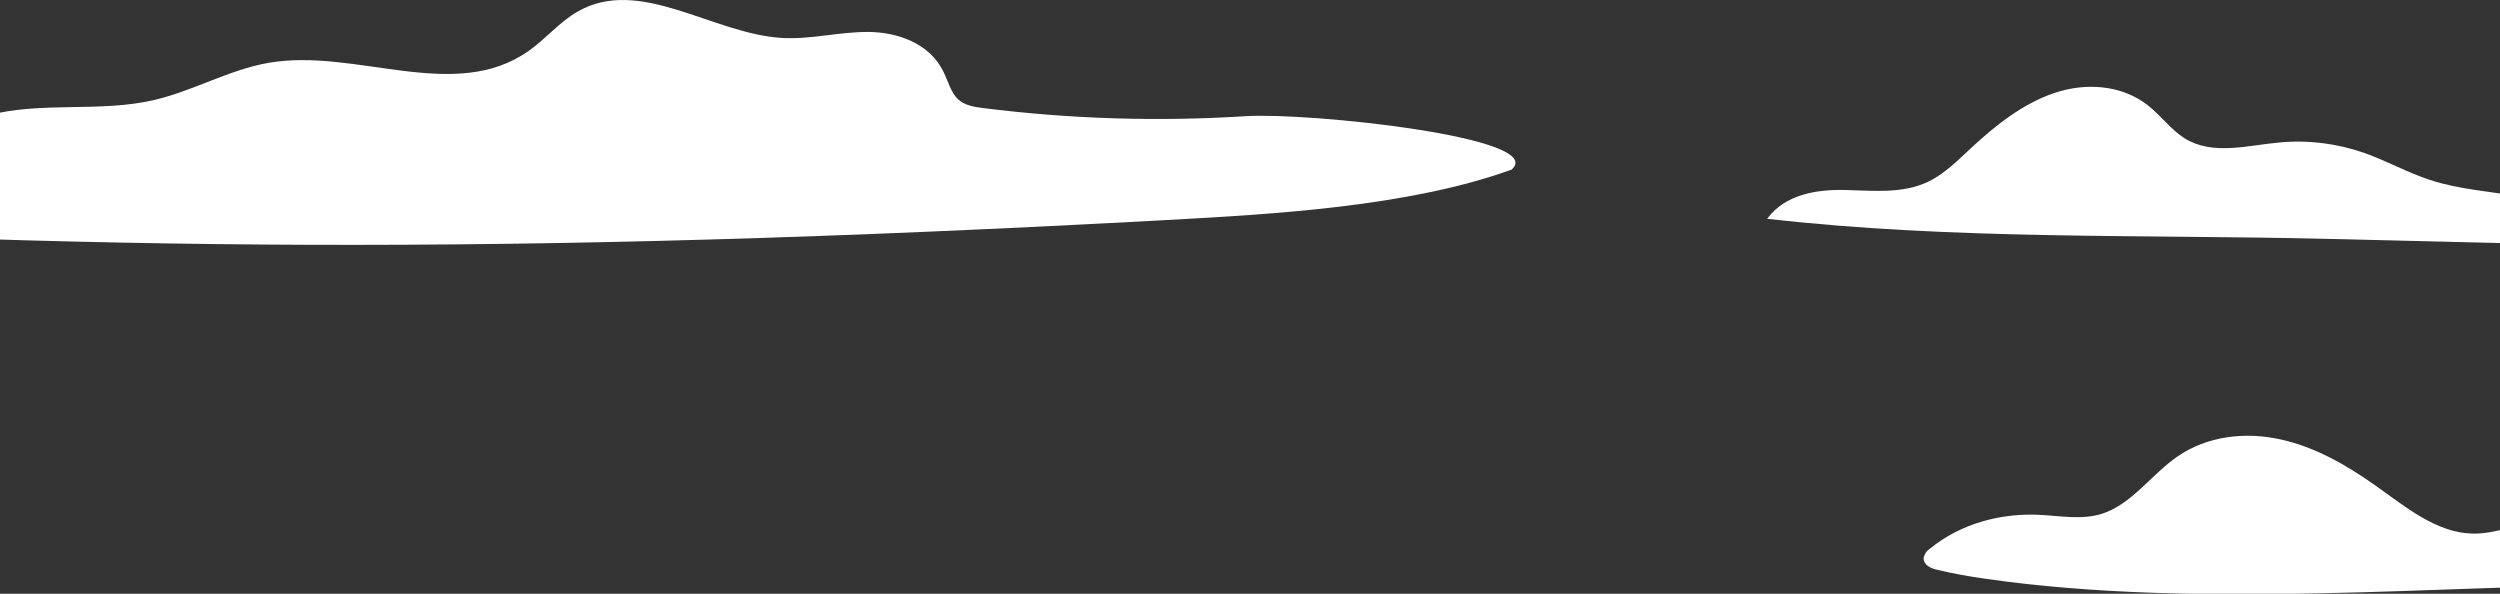
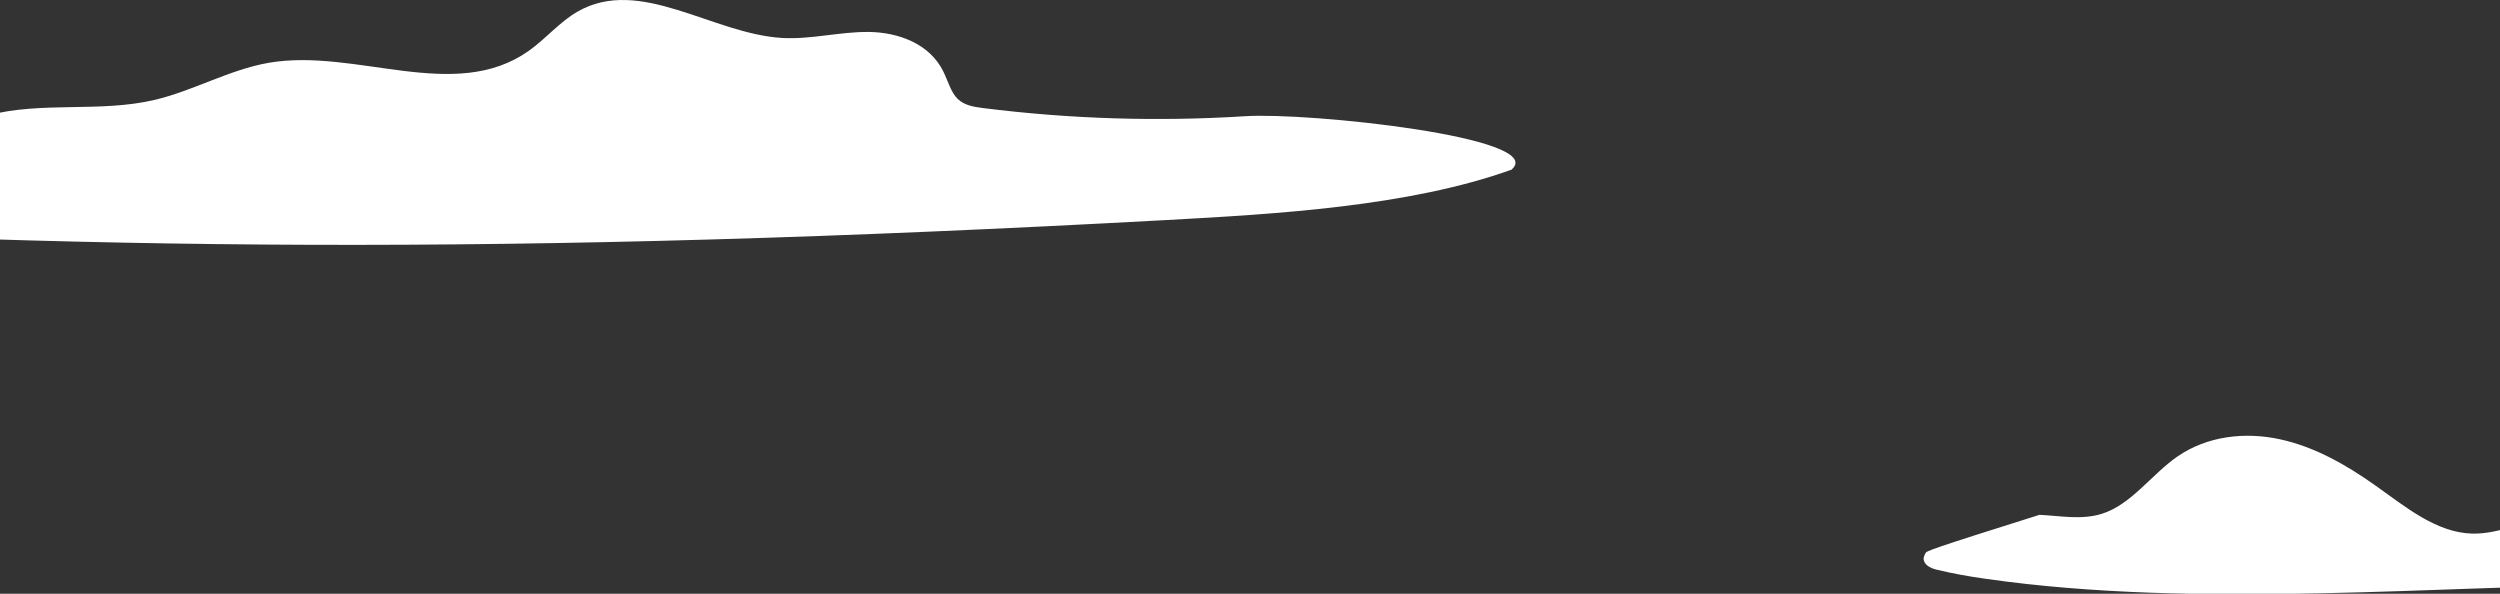
<svg xmlns="http://www.w3.org/2000/svg" width="1440" height="342" viewBox="0 0 1440 342" fill="none">
  <rect x="0" y="0" width="1440" height="342" fill="#333333" stroke="none" />
  <g clip-path="url(#clip0_738_787)">
    <path d="M870.857 97.494C891.282 79.114 753.603 64.589 717.22 66.94C666.837 70.119 616.3 68.547 566.159 62.239C561.031 61.581 555.52 60.735 551.648 56.998C547.776 53.261 546.01 46.609 543.372 41.227C535.478 25.034 517.159 18.594 500.5 18.406C483.841 18.218 467.309 22.777 450.671 21.884C410.246 19.534 368.629 -13.934 332.694 6.678C322.417 12.577 314.375 22.331 304.63 29.241C261.822 59.607 205.036 27.502 154.781 36.174C132.164 40.099 111.356 52.297 88.974 57.562C57.506 64.942 24.315 58.267 -6.983 66.446C-26.77 71.593 -45.003 82.499 -64.769 87.74C-88.386 94.015 -113.045 91.947 -137.321 92.252C-192.64 92.934 -247.022 106.002 -301 119.023C-288.426 127.977 -272.341 125.11 -257.405 126.074C46.974 144.288 292.652 147.461 671.625 126.755C733.859 123.347 811.687 119.023 870.921 97.611" fill="white" />
-     <path d="M1018 125.883C1028.23 112.017 1046.25 109.079 1062.47 109.431C1078.68 109.784 1095.59 111.781 1110.49 104.731C1119.74 100.335 1127.38 92.697 1135.08 85.505C1149.51 72.085 1165.23 59.652 1183.27 53.564C1201.32 47.477 1222.19 48.723 1237.49 60.921C1244.78 66.726 1250.57 74.764 1258.4 79.723C1274.55 89.665 1294.44 83.742 1312.87 82.073C1329.48 80.505 1346.2 82.582 1362.08 88.184C1374.85 92.721 1386.89 99.466 1399.74 103.673C1416.76 109.267 1434.82 110.207 1452.4 113.427C1469.97 116.647 1487.95 122.593 1500.89 136.131C1486.21 141.09 1470.53 140.831 1455.19 140.385L1340.44 137.588C1233.47 135.003 1124.4 138.199 1018 126.024" fill="white" />
-     <path d="M1528.19 336.427C1523.39 324.529 1515.46 314.5 1505.44 307.639C1495.41 300.779 1483.75 297.404 1471.97 297.952C1455.72 299.057 1440.25 307.753 1423.97 307.354C1403.36 306.813 1385.68 292.03 1368.32 279.714C1350.95 267.398 1332.83 257.222 1313 252.968C1293.17 248.713 1271.47 251.064 1254.27 262.909C1239.21 273.298 1227.72 290.596 1210.64 295.955C1199.06 299.598 1186.76 297.13 1174.74 296.542C1152.47 295.485 1129.49 301.454 1111.57 316.097C1110.65 316.671 1109.85 317.464 1109.23 318.418C1108.61 319.373 1108.19 320.466 1108 321.62C1108 325.287 1111.83 327.19 1115.06 328.013C1124.6 330.363 1134.21 332.032 1143.96 333.419C1266.61 350.952 1404.59 337.132 1528.27 336.451" fill="white" />
+     <path d="M1528.19 336.427C1523.39 324.529 1515.46 314.5 1505.44 307.639C1495.41 300.779 1483.75 297.404 1471.97 297.952C1455.72 299.057 1440.25 307.753 1423.97 307.354C1403.36 306.813 1385.68 292.03 1368.32 279.714C1350.95 267.398 1332.83 257.222 1313 252.968C1293.17 248.713 1271.47 251.064 1254.27 262.909C1239.21 273.298 1227.72 290.596 1210.64 295.955C1199.06 299.598 1186.76 297.13 1174.74 296.542C1110.65 316.671 1109.85 317.464 1109.23 318.418C1108.61 319.373 1108.19 320.466 1108 321.62C1108 325.287 1111.83 327.19 1115.06 328.013C1124.6 330.363 1134.21 332.032 1143.96 333.419C1266.61 350.952 1404.59 337.132 1528.27 336.451" fill="white" />
  </g>
  <defs>
    <clipPath id="clip0_738_787">
      <rect width="1440" height="342" fill="white" />
    </clipPath>
  </defs>
</svg>